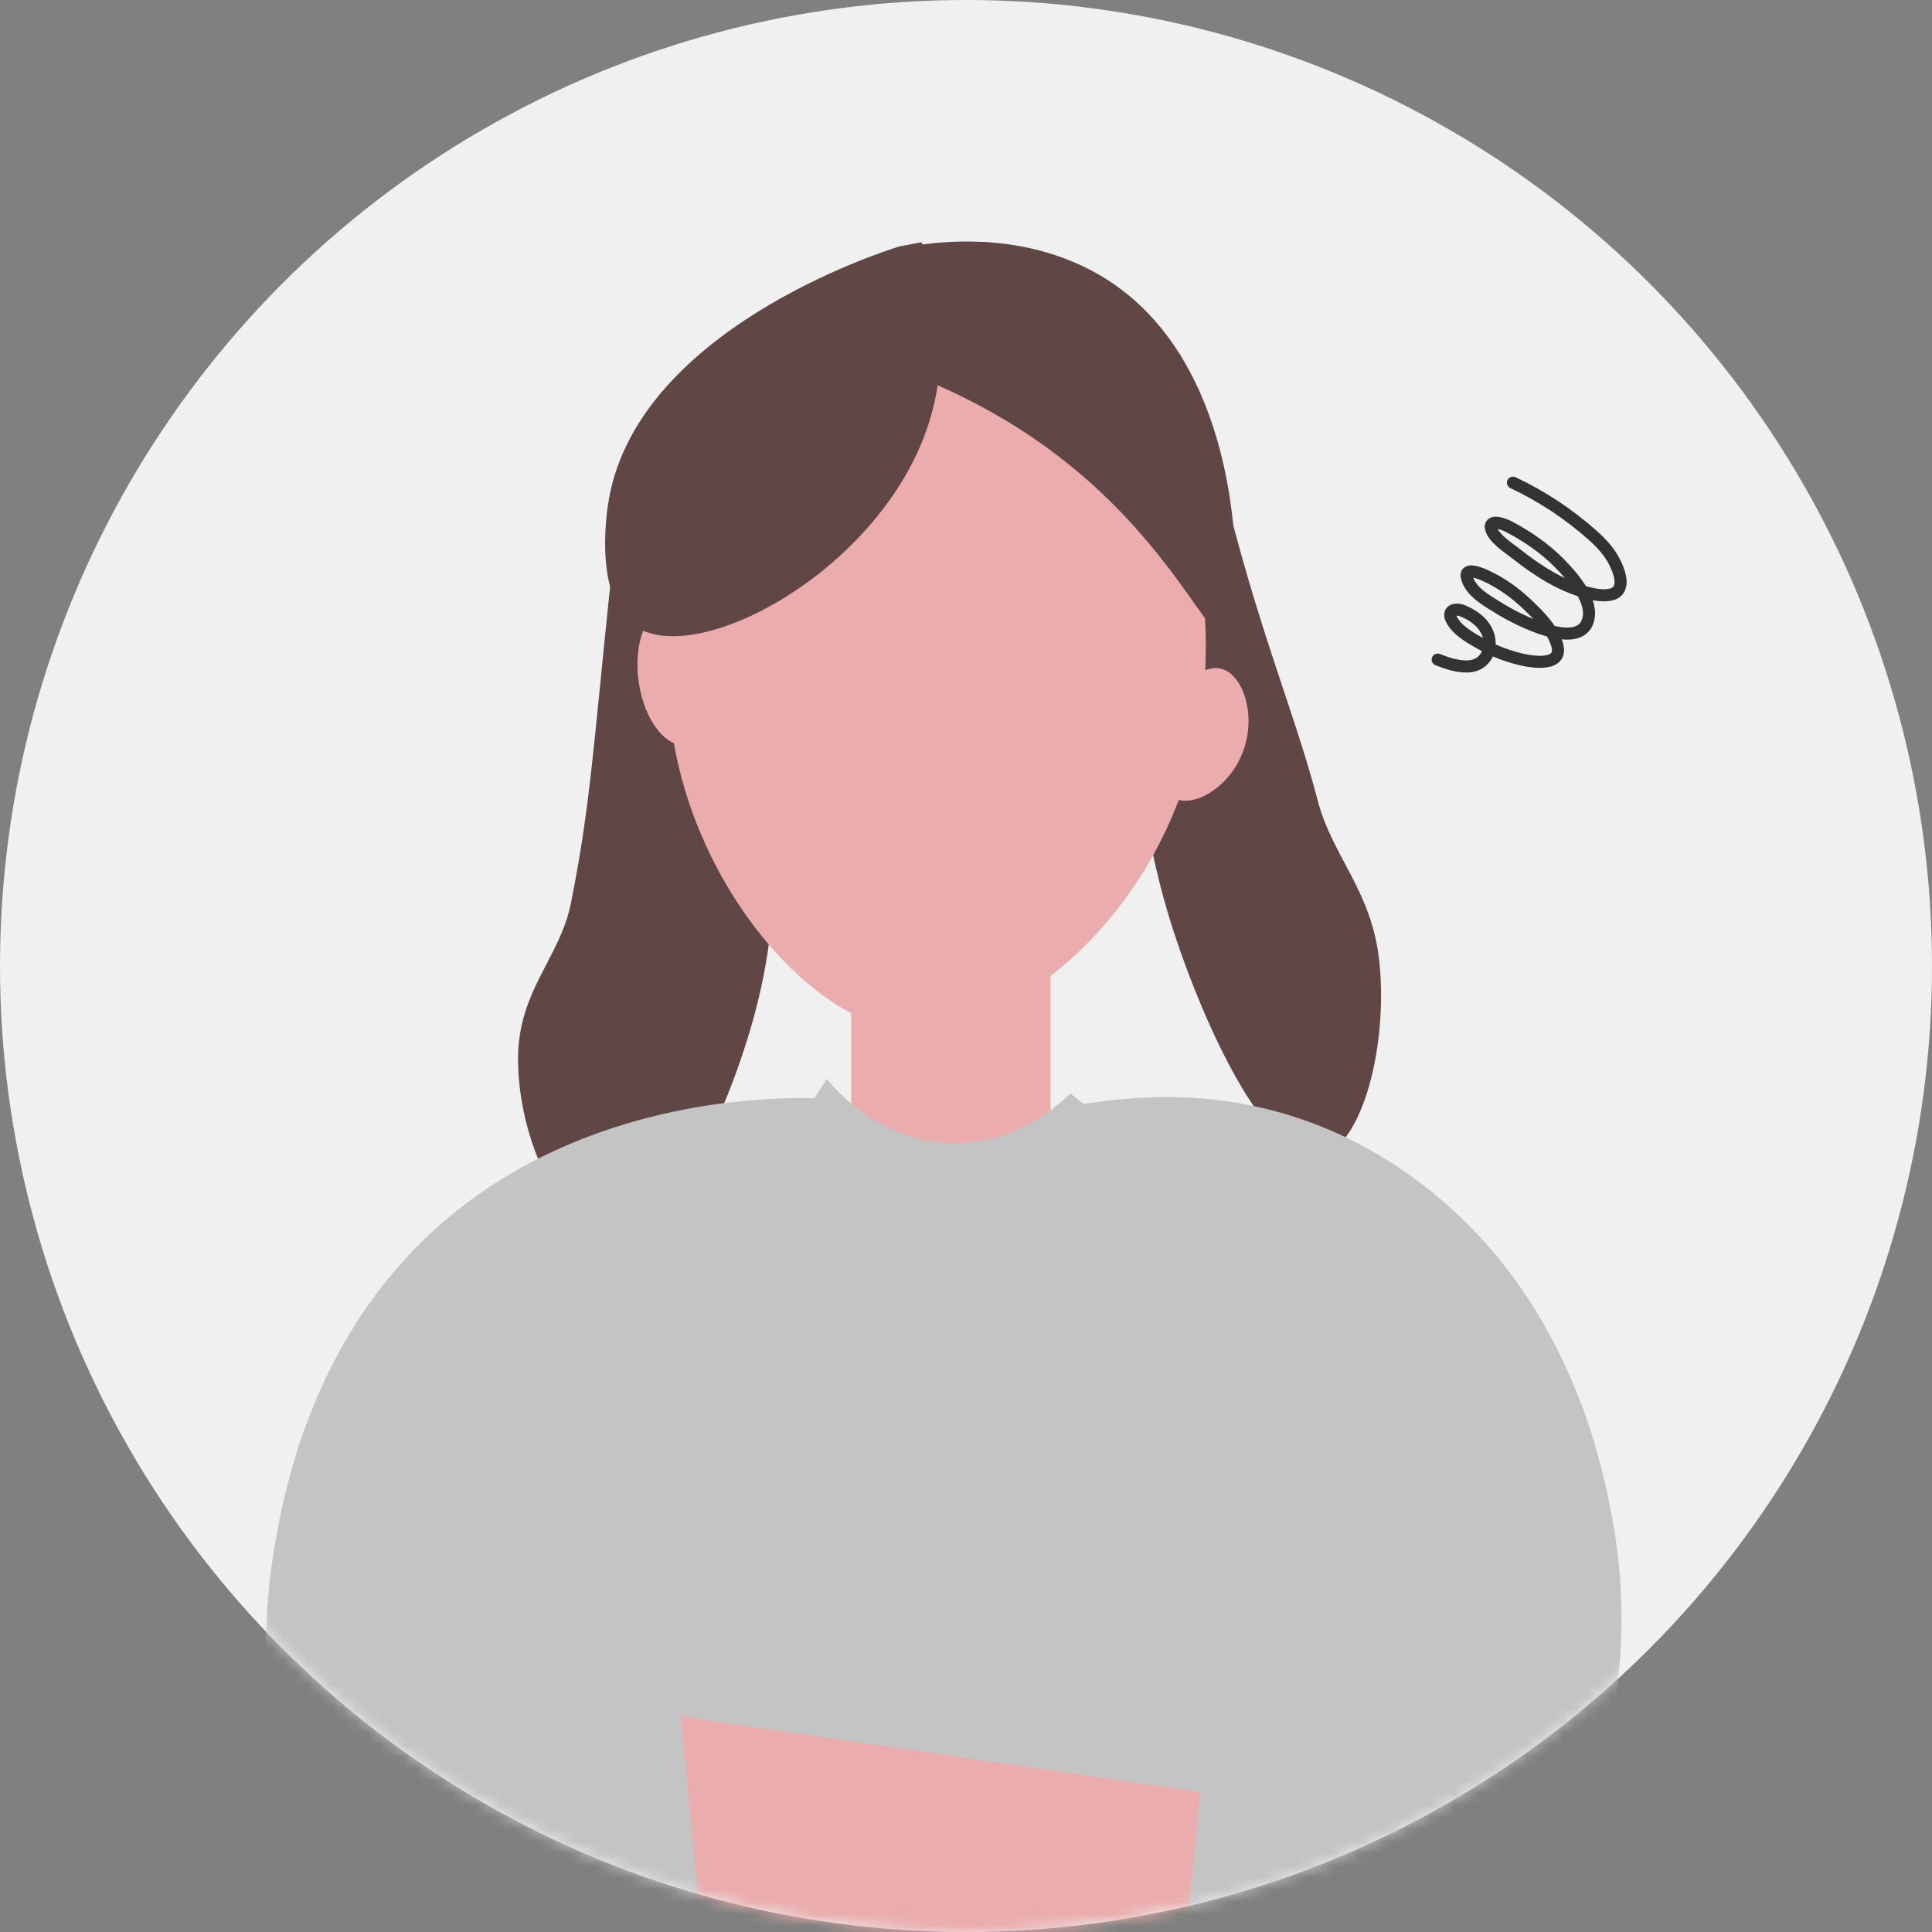
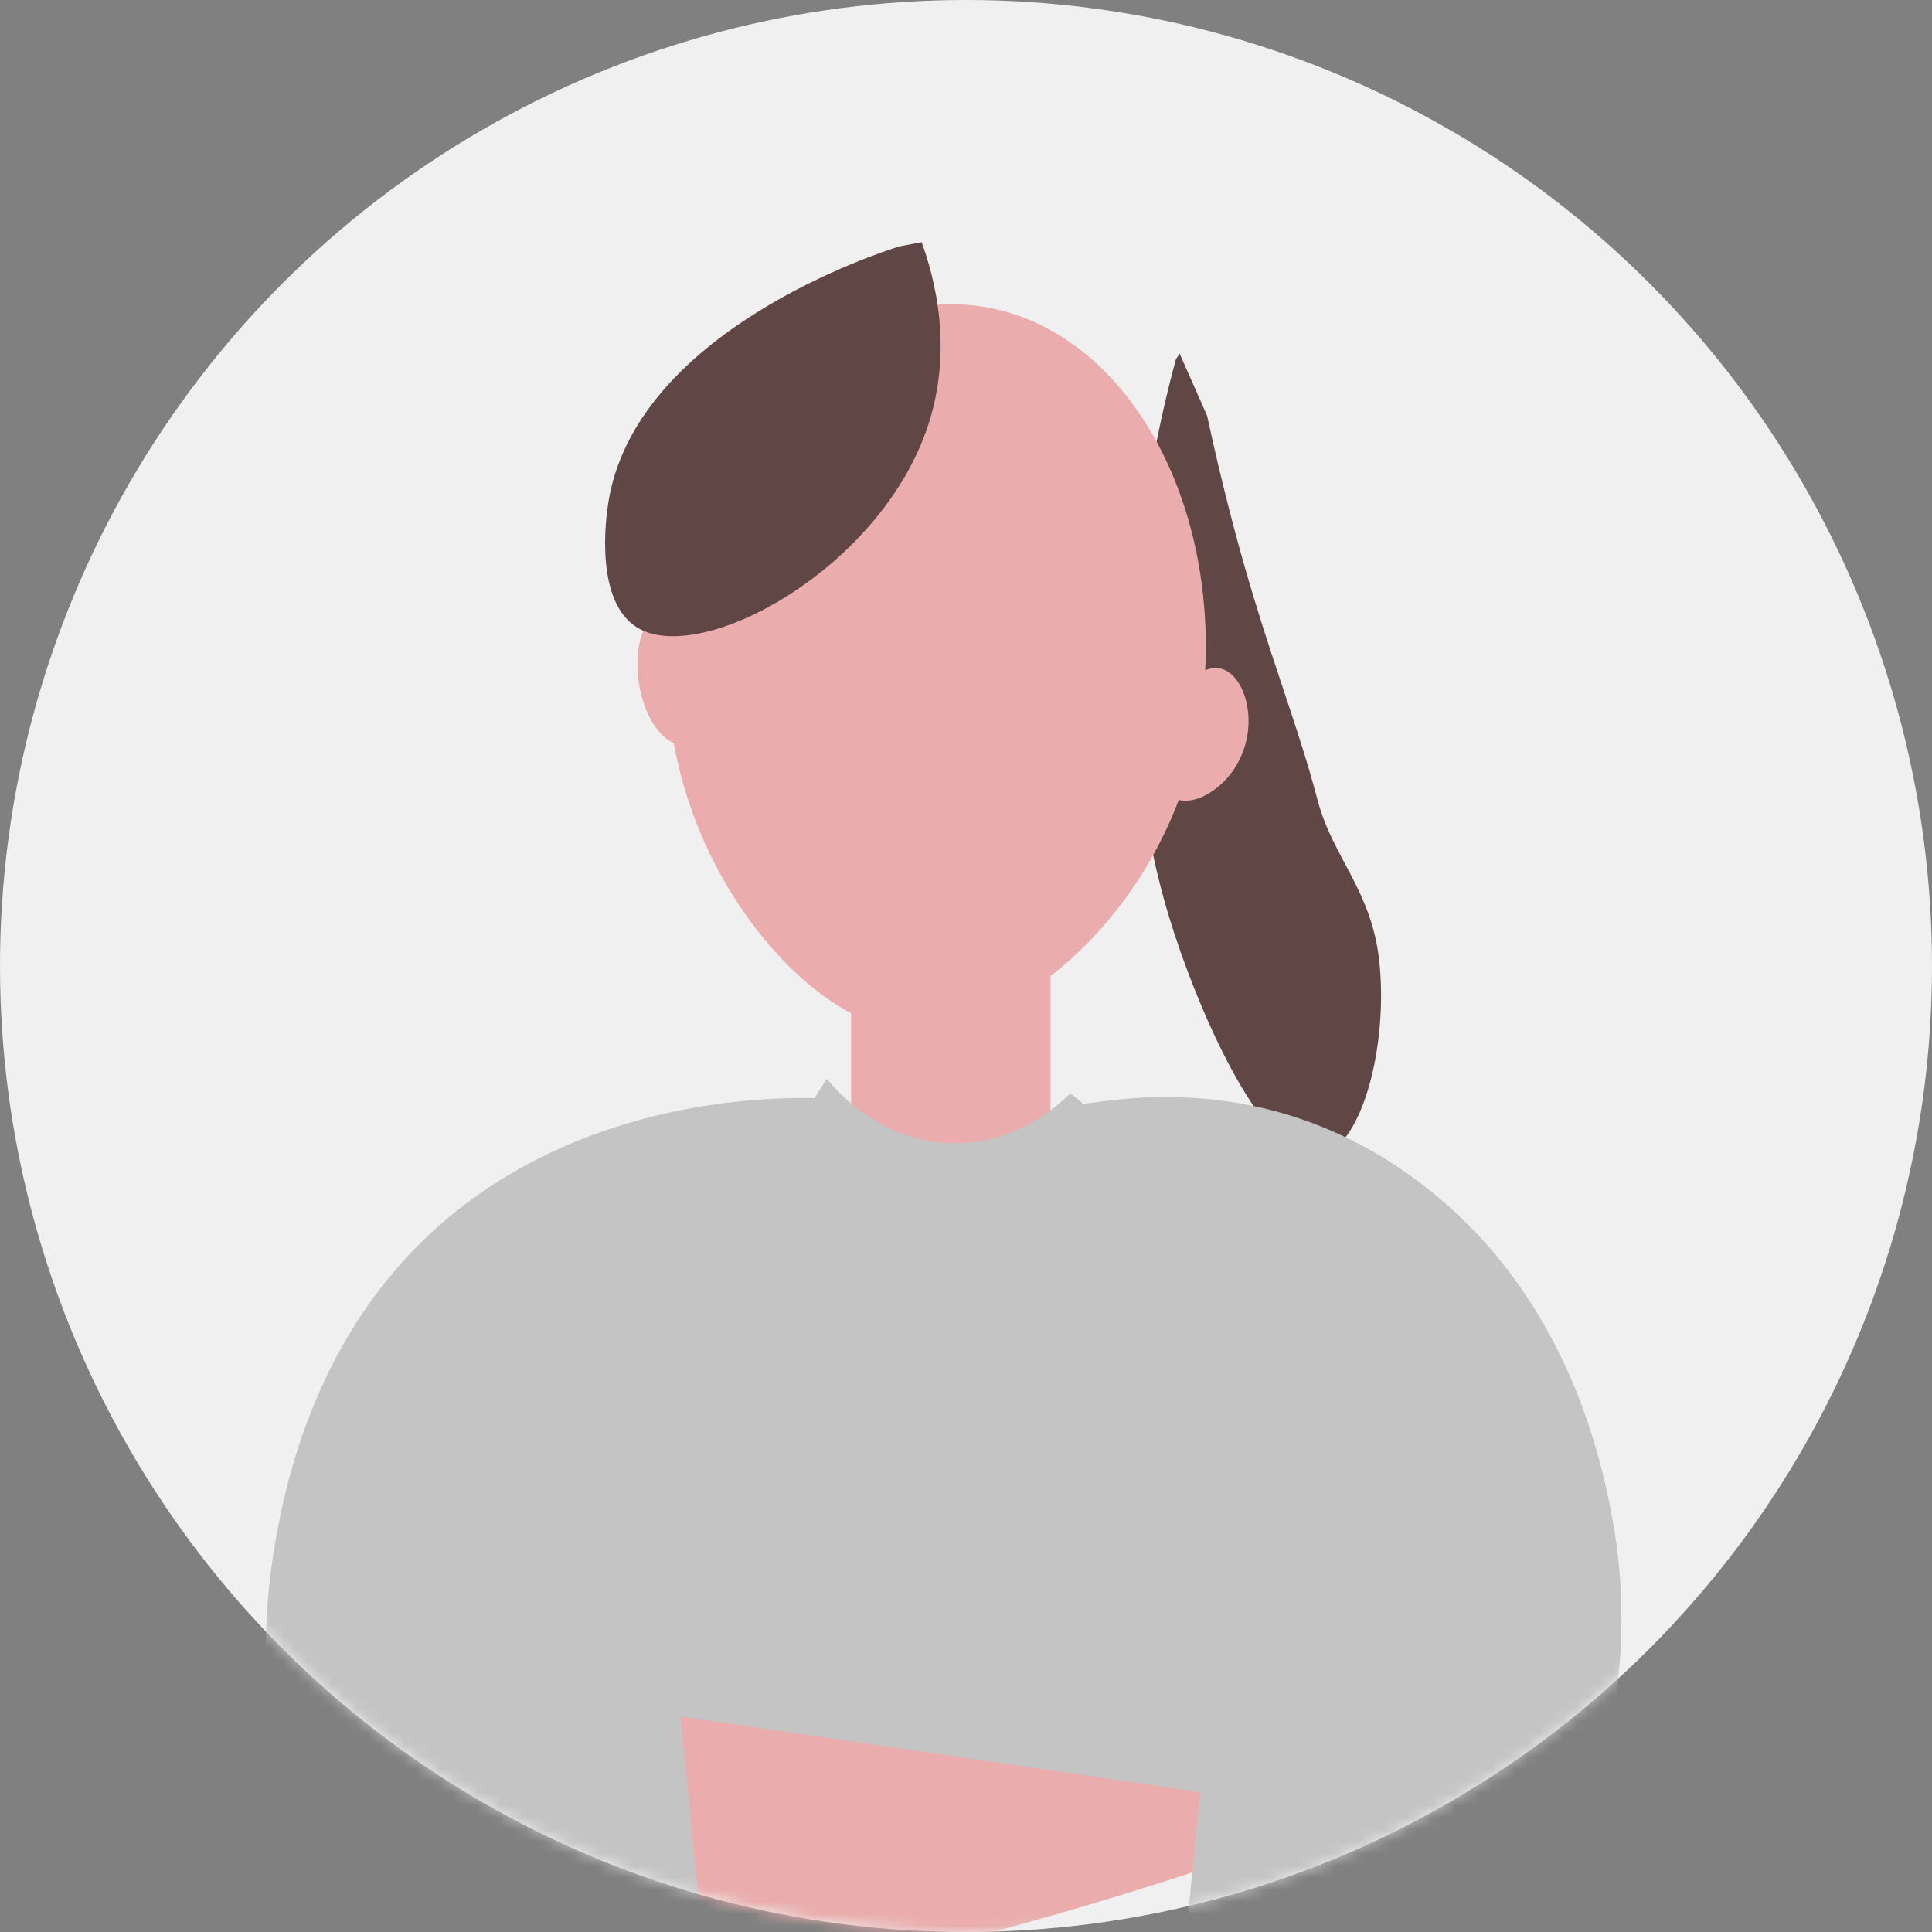
<svg xmlns="http://www.w3.org/2000/svg" width="160" height="160" viewBox="0 0 160 160" fill="none">
  <rect x="0" y="0" width="160" height="160" fill="#808080" stroke="none" />
  <circle cx="80" cy="80" r="80" fill="#F0F0F0" />
  <mask id="mask0_1966_6313" style="mask-type:alpha" maskUnits="userSpaceOnUse" x="0" y="0" width="160" height="160">
    <circle cx="80" cy="80" r="80" fill="#F0F0F0" />
  </mask>
  <g mask="url(#mask0_1966_6313)">
    <path d="M97.693 29.281L97.384 29.757C97.134 30.675 96.8 31.944 96.443 33.508C96.113 34.931 95.763 36.601 95.429 38.471C94.368 44.442 93.49 52.465 94.133 61.149C94.341 63.977 94.711 66.874 95.289 69.792C95.694 71.85 96.205 73.918 96.831 75.98C97.105 76.875 97.42 77.839 97.772 78.841C100.515 86.634 105.484 96.794 109.562 95.619C112.835 94.676 114.947 86.595 114.237 79.707C113.624 73.74 110.376 71.044 109.124 66.285C107.661 60.731 105.847 56.159 103.804 49.392C103.284 47.671 102.748 45.807 102.201 43.749C102.051 43.181 101.901 42.601 101.748 42.002C101.166 39.729 100.571 37.223 99.966 34.428L97.691 29.281H97.693Z" fill="#604645" />
-     <path d="M51.459 39.891C49.164 60.484 49.164 65.347 47.285 74.785C46.384 79.312 42.917 82.037 42.902 87.656C42.884 94.138 46.288 101.564 50.207 102.242C55.719 103.196 60.866 90.574 62.73 83.079C67.451 64.101 59.253 45.328 56.677 39.889" fill="#604645" />
    <path d="M101.355 55.453C100.875 55.263 100.347 55.293 99.812 55.503C100.572 39.89 92.28 26.591 80.626 25.297C69.04 24.011 58.3 35.054 55.794 50.34C55.593 50.304 55.393 50.3 55.19 50.332C53.464 50.605 52.44 53.368 52.899 56.501C53.264 58.995 54.46 60.969 55.802 61.537C57.645 71.966 64.303 80.661 70.484 83.907V95.173H86.998V80.834C91.359 77.472 95.296 72.396 97.623 66.244C99.23 66.678 101.916 65.048 102.957 62.201C104.041 59.239 102.987 56.098 101.355 55.453Z" fill="#EAACAC" />
    <path d="M55.416 165.291C57.338 165.155 59.277 164.961 61.203 164.692C62.633 164.498 64.058 164.262 65.465 163.98C83.27 160.426 100.336 154.53 100.336 154.53V136.814C88.342 142.059 78.689 142.581 71.962 142.02C66.576 141.571 62.967 140.419 58.753 139.609C56.34 139.144 53.73 138.787 50.472 138.743C40.491 138.599 32.312 141.45 26.875 143.948V150.585L55.418 165.291H55.416Z" fill="#EAACAC" />
-     <path d="M131.95 150.585V143.948C126.513 141.45 118.333 138.599 108.353 138.743C105.095 138.789 102.482 139.144 100.071 139.609C95.858 140.419 92.249 141.571 86.862 142.02C80.135 142.581 70.483 142.059 58.488 136.814V154.53C58.488 154.53 75.554 160.426 93.359 163.98C94.764 164.262 96.189 164.498 97.621 164.692C99.547 164.961 101.486 165.155 103.409 165.291L131.952 150.585H131.95Z" fill="#EAACAC" />
    <path d="M133.668 126.57C133.063 123.058 131.366 113.783 125.028 105.391C123.594 103.496 122.06 101.82 120.449 100.334C119.708 99.653 118.957 99.013 118.188 98.407C117.978 98.24 117.765 98.078 117.554 97.917C109.919 92.156 102.297 90.892 96.84 90.854C96.819 90.852 96.802 90.852 96.783 90.854C93.855 90.837 91.553 91.171 90.215 91.353C90.209 91.353 90.205 91.353 90.197 91.355C90.017 91.378 89.856 91.399 89.712 91.416L88.65 90.545C85.782 93.342 82.134 94.884 78.375 94.669C74.618 94.452 71.1 92.495 68.47 89.353H68.462L67.46 90.938C67.278 90.933 67.086 90.931 66.882 90.931C66.633 90.929 66.37 90.929 66.093 90.931C61.094 90.979 51.375 91.848 42.302 97.197C42.083 97.322 41.868 97.454 41.653 97.585C41.369 97.76 41.087 97.938 40.803 98.124C37.51 100.267 34.344 103.039 31.57 106.62L31.541 106.658C31.443 106.783 31.345 106.91 31.249 107.037C31.188 107.119 31.128 107.2 31.067 107.282L31.063 107.286C24.998 115.478 23.362 124.456 22.771 127.881C22.567 129.077 22.406 130.252 22.287 131.404C22.212 132.133 22.153 132.853 22.11 133.56V133.566C21.822 138.077 22.13 142.201 22.702 145.782C23.339 149.762 24.305 153.072 25.146 155.489C25.167 155.552 29.686 160.327 29.706 160.388L29.64 160.241C32.608 163.188 36.414 165.029 40.587 165.221L58.706 166.054L57.404 152.728L56.371 142.155L99.388 148.42L97.664 166.054L115.784 165.223C121.01 164.983 125.662 162.155 128.814 157.806L128.845 157.866C128.876 157.787 128.91 157.704 128.943 157.62C131.287 154.306 132.773 150.138 132.996 145.563L133.019 145.095C134.201 139.759 134.833 133.364 133.664 126.575L133.668 126.57Z" fill="#C4C4C4" />
    <path d="M76.328 20.062C77.363 22.918 79.076 29.037 76.693 35.716C72.588 47.222 58.235 55.036 52.906 52.049C49.172 49.956 50.214 42.747 50.345 41.841C52.424 27.461 72.953 20.879 74.497 20.403" fill="#604645" />
-     <path d="M75.247 20.422C78.355 19.89 84.144 19.381 89.796 22.106C104.506 29.2 102.571 52.104 101.862 52.764C100.363 54.16 97.139 44.133 85.539 36.255C79.332 32.039 73.108 29.958 68.504 28.843L75.247 20.42V20.422Z" fill="#604645" />
  </g>
-   <path d="M125.297 39.972C127.698 41.101 129.933 42.578 131.911 44.344C132.632 44.987 133.317 45.729 133.744 46.608C134.039 47.227 134.487 48.294 133.98 48.918C133.787 49.154 133.467 49.246 133.165 49.281C132.598 49.344 132.024 49.24 131.474 49.093C129.269 48.515 127.333 47.262 125.561 45.863C124.92 45.357 123.684 44.587 123.475 43.75C123.452 43.658 123.443 43.56 123.485 43.477C123.695 43.049 124.669 43.468 124.948 43.611C126.485 44.418 127.943 45.419 129.159 46.657C130.165 47.683 131.826 49.55 131.57 51.125C131.062 54.193 125.419 51.17 124.224 50.418C123.25 49.808 121.795 49.053 121.483 47.839C121.232 46.861 122.745 47.543 123.072 47.695C124.34 48.279 125.482 49.101 126.486 50.059C127.434 50.961 128.547 52.063 128.94 53.342C129.521 55.224 126.999 54.85 125.961 54.606C124.825 54.338 123.723 53.911 122.699 53.342C121.828 52.856 120.702 52.242 120.222 51.327C120.16 51.21 120.107 51.084 120.102 50.951C120.087 50.417 120.745 50.433 121.091 50.572C121.845 50.872 122.561 51.338 122.994 52.023C123.837 53.346 123.212 55.166 121.517 55.193C120.673 55.208 119.819 54.929 119.062 54.624" stroke="#333333" stroke-linecap="round" stroke-linejoin="round" />
</svg>